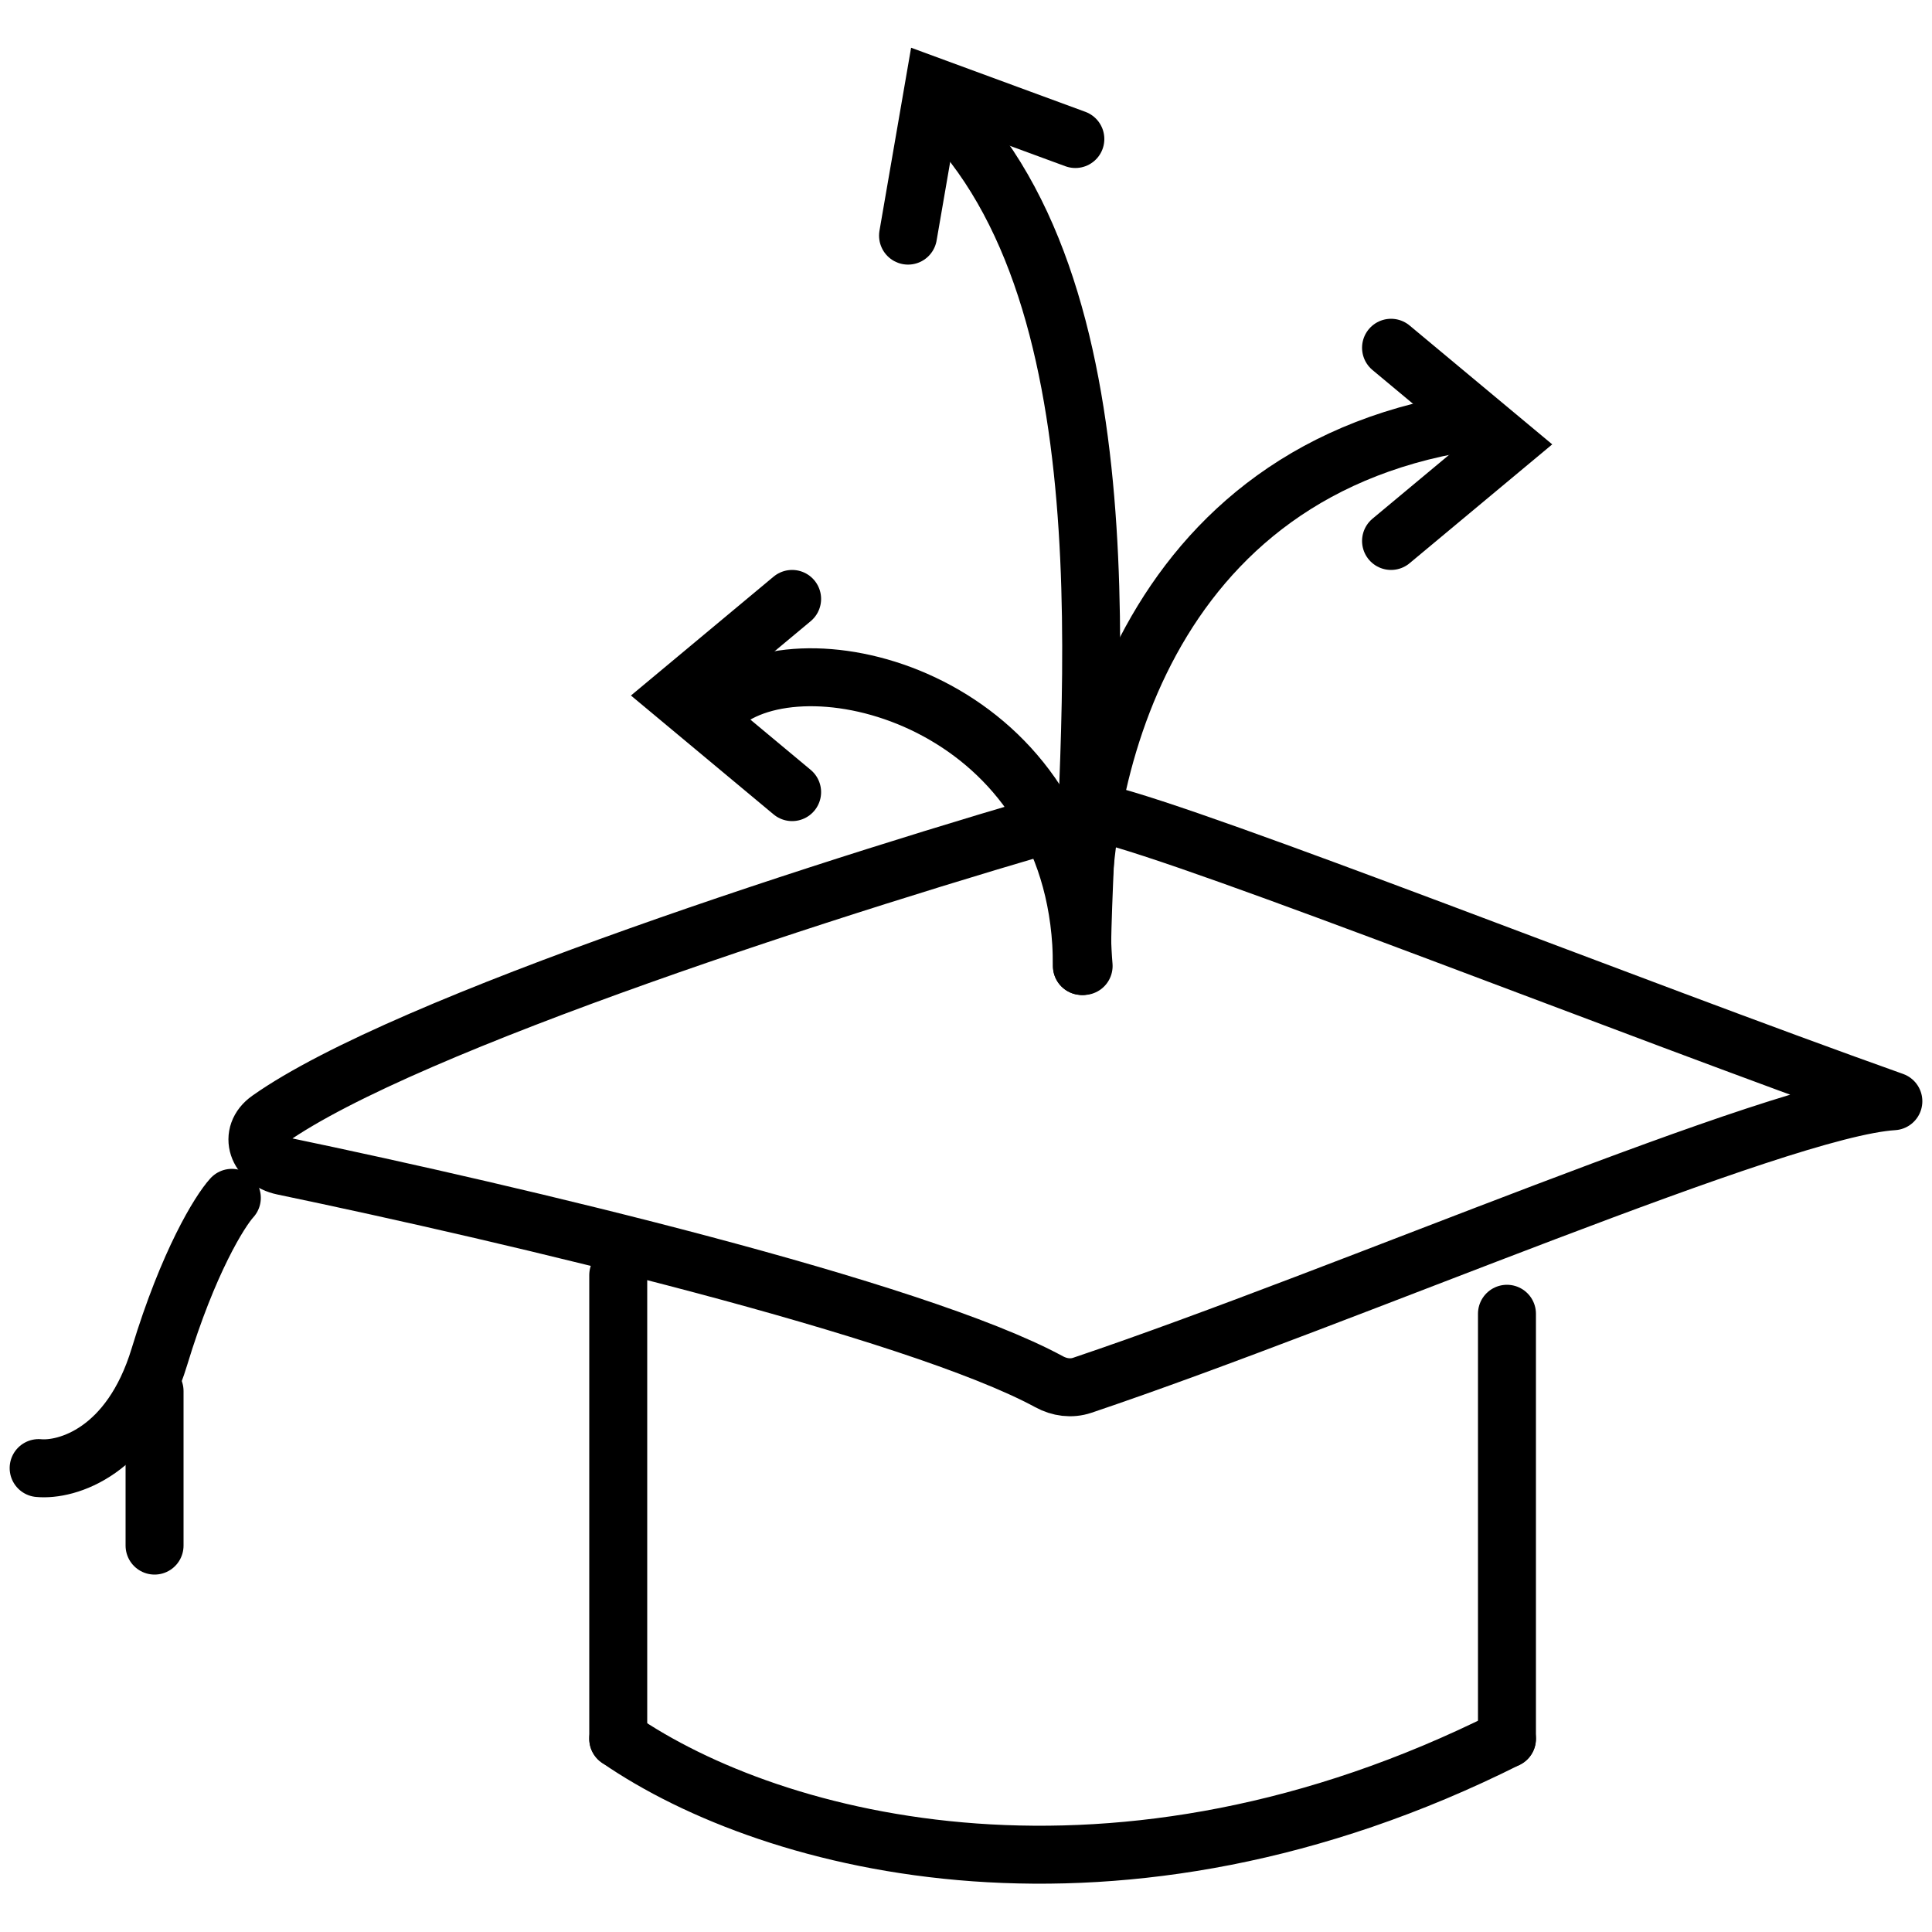
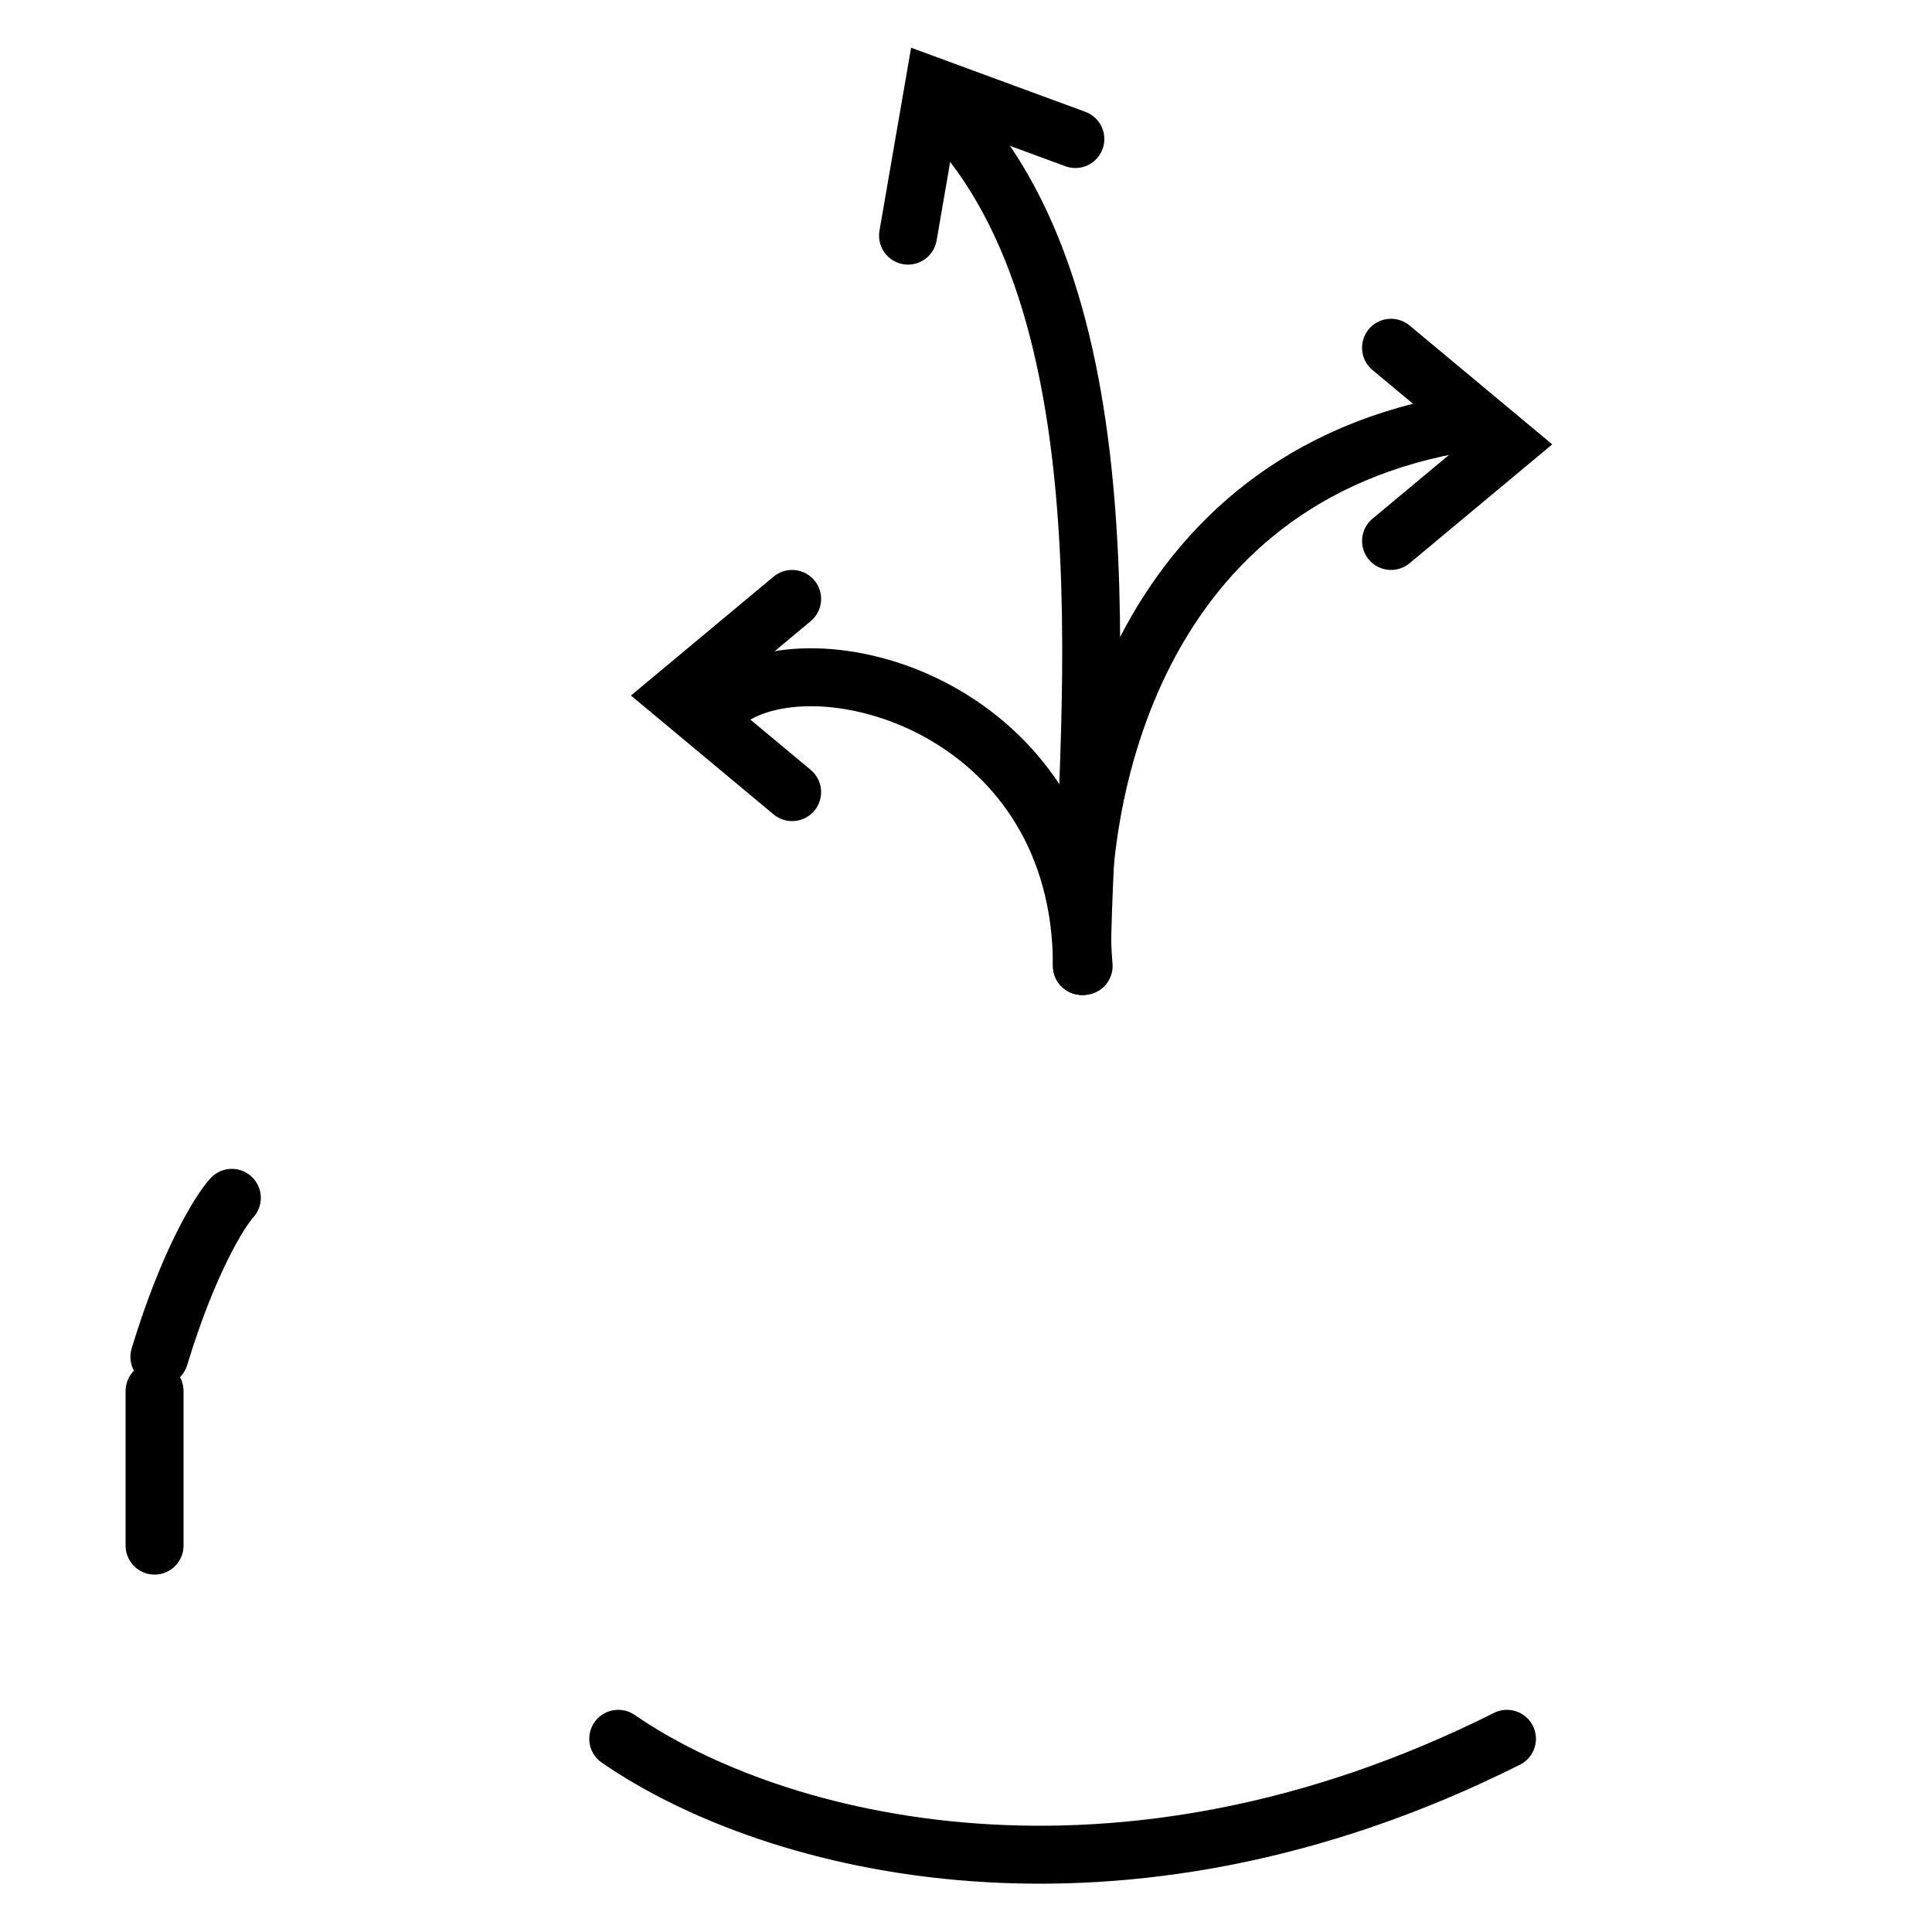
<svg xmlns="http://www.w3.org/2000/svg" width="50" height="50" viewBox="0 0 50 50" fill="none">
-   <path d="M27.154 35.761C23.673 33.872 13.301 31.423 7.326 30.178C6.667 30.04 6.412 29.359 6.962 28.97C10.489 26.474 21.932 22.812 28.054 21.062C28.2 21.02 28.35 21.013 28.498 21.048C31.087 21.666 42.193 26.079 49 28.5C46.032 28.683 34.923 33.52 28.009 35.851C27.724 35.947 27.419 35.905 27.154 35.761Z" stroke="black" stroke-width="1.5" stroke-linejoin="round" />
-   <path d="M16 33V45" stroke="black" stroke-width="1.5" stroke-linecap="round" />
-   <path d="M39 34V45" stroke="black" stroke-width="1.5" stroke-linecap="round" />
  <path d="M16 45C20.031 47.778 28.908 50.062 39 45" stroke="black" stroke-width="1.5" stroke-linecap="round" />
-   <path d="M6 31C5.688 31.343 4.875 32.646 4.125 35.114C3.375 37.583 1.729 38.062 1 37.994" stroke="black" stroke-width="1.5" stroke-linecap="round" />
+   <path d="M6 31C5.688 31.343 4.875 32.646 4.125 35.114" stroke="black" stroke-width="1.5" stroke-linecap="round" />
  <path d="M4 36C4 36.833 4 38.8 4 40" stroke="black" stroke-width="1.5" stroke-linecap="round" />
  <path d="M28.044 25C27.71 21 29.143 12.6 37.544 11" stroke="black" stroke-width="1.5" stroke-linecap="round" />
  <path d="M28 25C28 20 29.5 9 25 3.5" stroke="black" stroke-width="1.5" stroke-linecap="round" />
  <path d="M28 25C28 18.5 21.5 16.5 19 18" stroke="black" stroke-width="1.5" stroke-linecap="round" />
  <path d="M20.5 15.5L17.5 18L20.5 20.5" stroke="black" stroke-width="1.5" stroke-linecap="round" />
  <path d="M27.83 3.598L24.165 2.25L23.5 6.098" stroke="black" stroke-width="1.5" stroke-linecap="round" />
  <path d="M36 14L39 11.5L36 9" stroke="black" stroke-width="1.5" stroke-linecap="round" />
</svg>